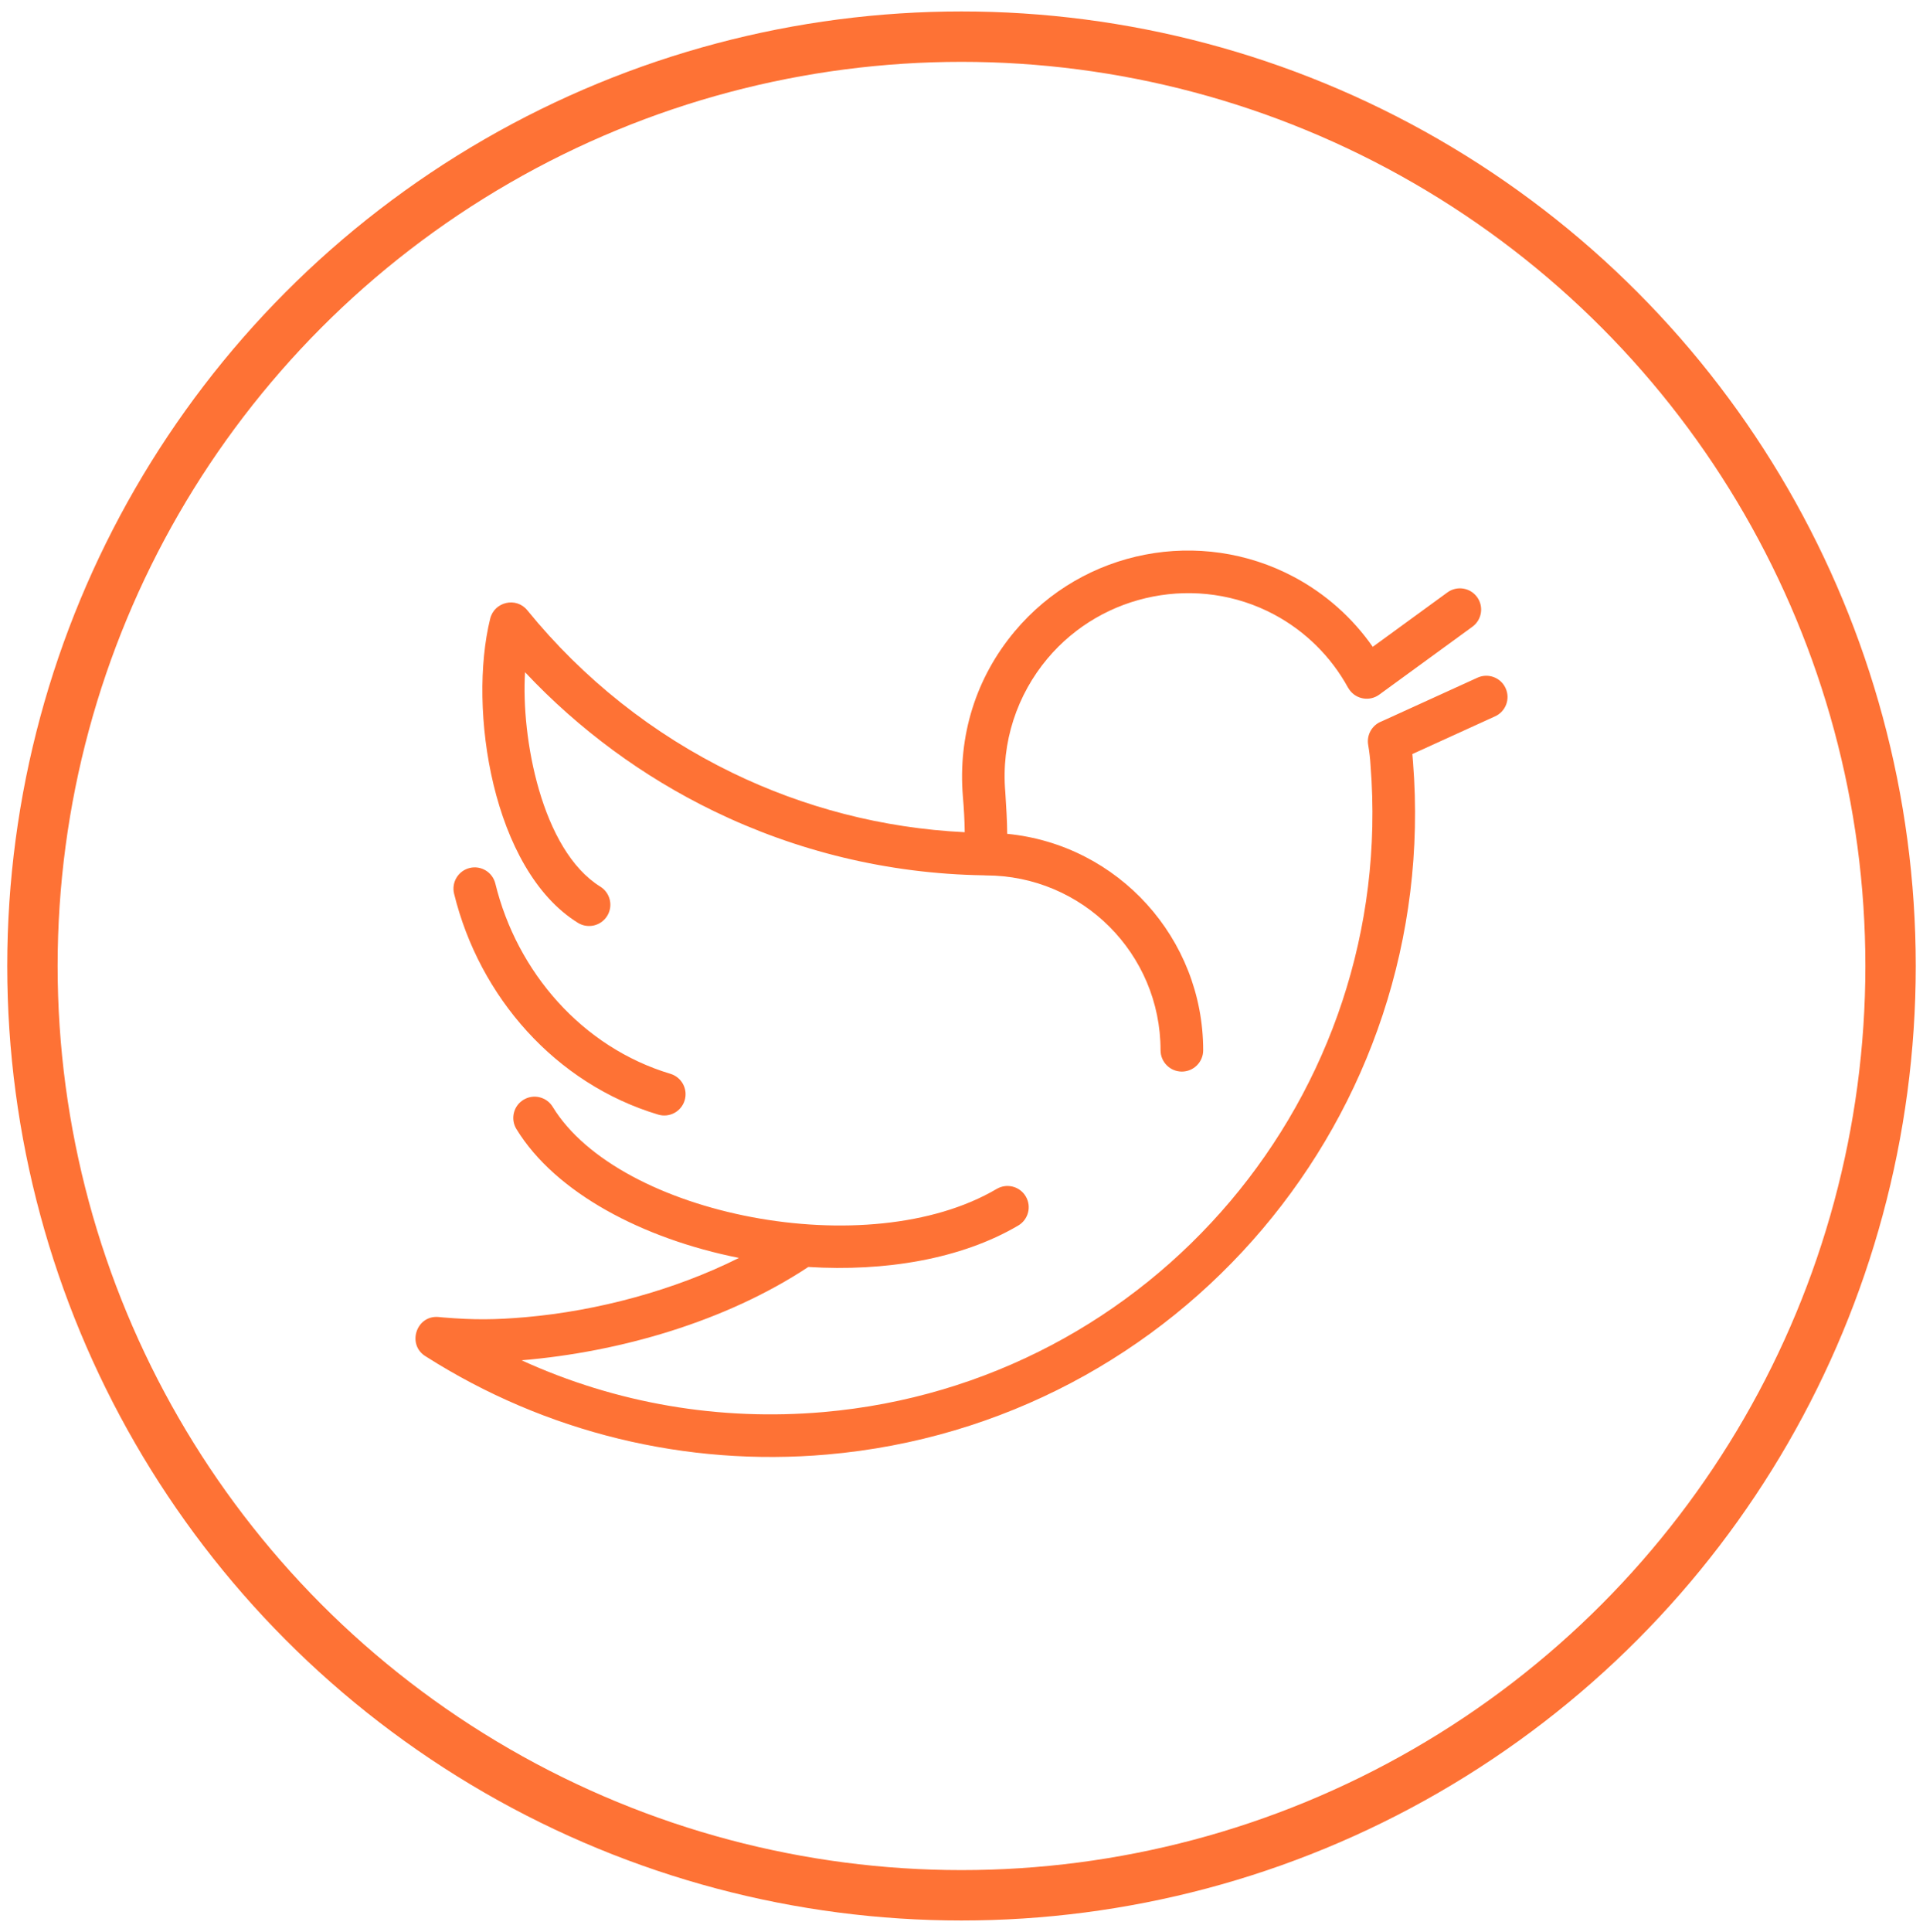
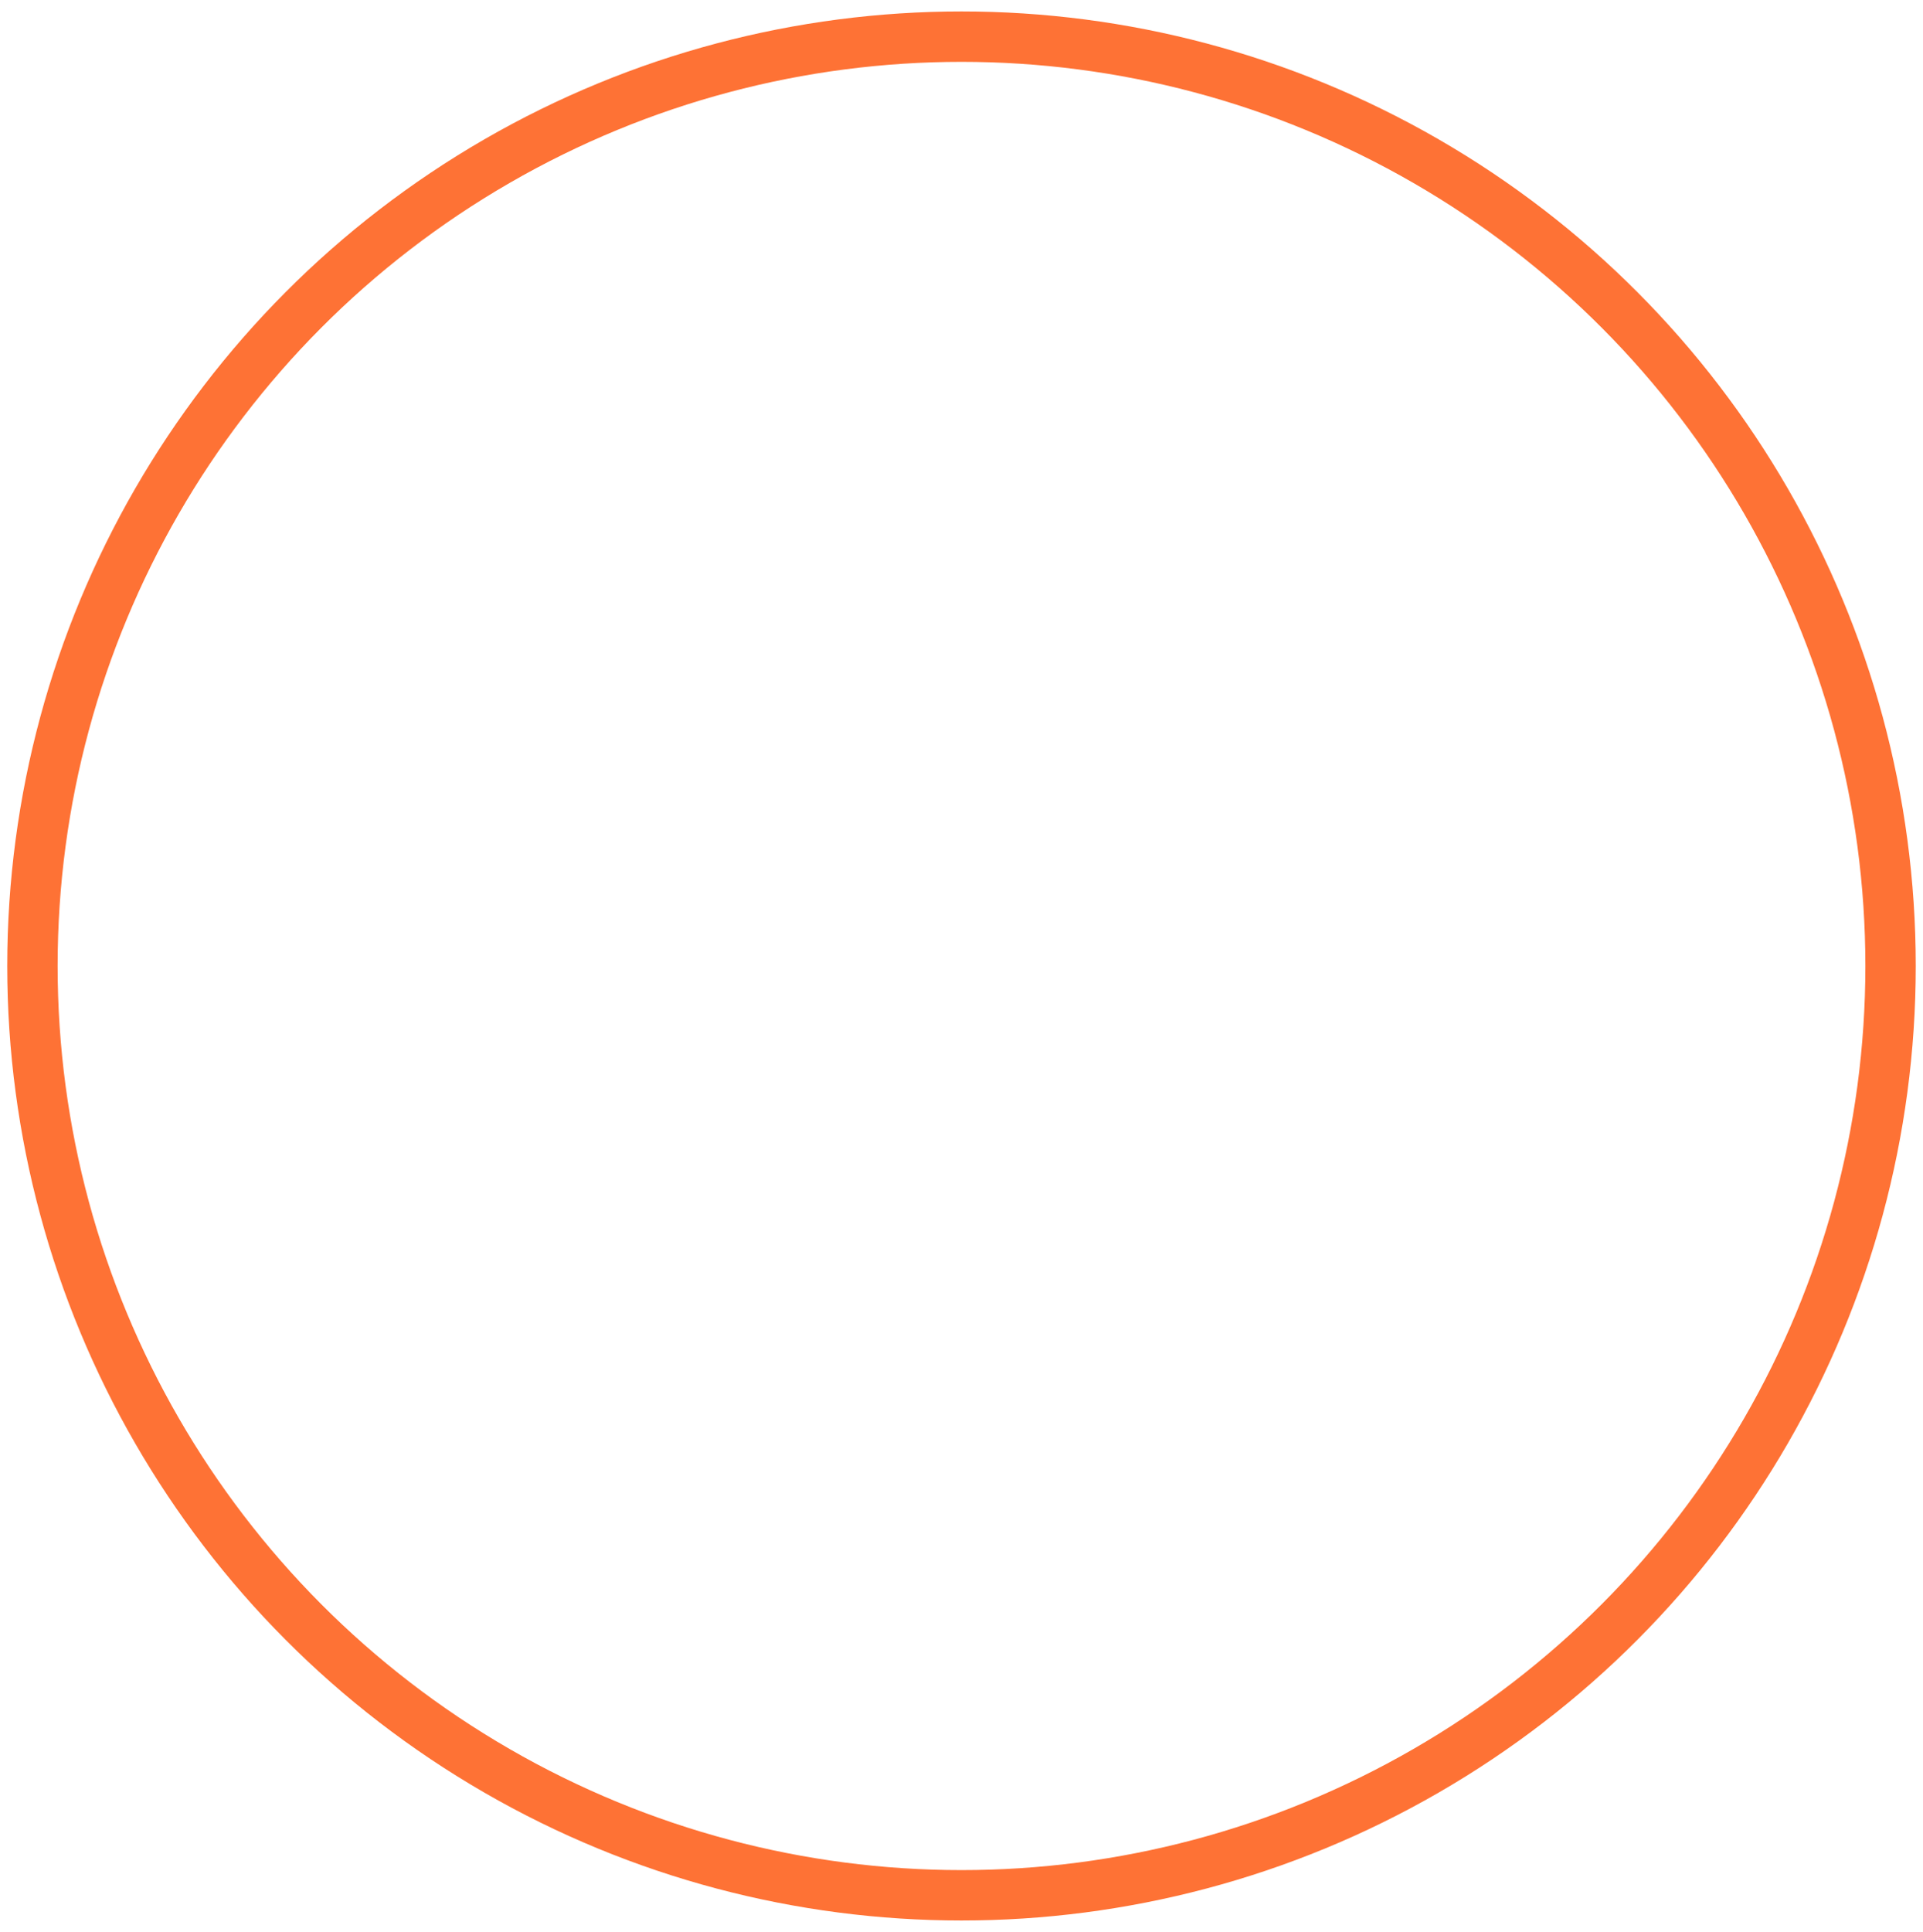
<svg xmlns="http://www.w3.org/2000/svg" version="1.0" id="Layer_1" x="0px" y="0px" width="152.666px" height="153.333px" viewBox="0 0 152.666 153.333" enable-background="new 0 0 152.666 153.333" xml:space="preserve">
  <g>
    <circle fill="none" stroke="#FE7235" stroke-width="4" stroke-miterlimit="10" cx="76.333" cy="76.667" r="73.758" />
-     <path fill-rule="evenodd" clip-rule="evenodd" fill="#FE7235" d="M64.174,100.556c-6.584,4.339-14.953,6.75-22.763,7.408   c7.514,3.434,15.731,4.827,23.968,4.107c26.109-2.284,45.491-25.185,43.428-51.313c-0.028-0.534-0.097-1.112-0.188-1.639   c-0.139-0.813,0.328-1.59,1.073-1.868l7.604-3.465c0.846-0.387,1.848-0.014,2.233,0.833c0.388,0.848,0.015,1.848-0.833,2.234   l-6.57,2.994c0.022,0.216,0.032,0.432,0.053,0.646c2.209,27.97-18.559,52.504-46.508,54.948   c-11.206,0.979-22.363-1.74-31.855-7.777c-1.537-0.899-0.793-3.298,1.001-3.137l0.404,0.038c2.403,0.197,4.08,0.188,6.515-0.025   c5.683-0.497,11.806-2.133,16.928-4.702c-7.622-1.519-14.572-5.16-17.668-10.231c-0.485-0.796-0.233-1.836,0.563-2.32   c0.796-0.485,1.835-0.234,2.32,0.562c2.633,4.314,8.898,7.446,15.817,8.752c6.893,1.301,14.335,0.761,19.434-2.241   c0.804-0.471,1.837-0.202,2.308,0.602c0.471,0.803,0.201,1.836-0.602,2.307C76.29,99.945,70.23,100.932,64.174,100.556   L64.174,100.556z M95.52,83.358c0-8.872-6.739-16.314-15.558-17.179c-0.008-1.104-0.082-2.19-0.15-3.293   c-0.351-4.003,0.954-7.767,3.345-10.617c4.408-5.252,11.964-6.708,17.984-3.502c2.464,1.312,4.52,3.328,5.883,5.817   c0.005-0.002,0.106,0.159,0.119,0.179c0.548,0.752,1.602,0.917,2.354,0.37l7.398-5.392c0.751-0.548,0.917-1.602,0.37-2.353   c-0.548-0.753-1.602-0.918-2.354-0.371l-5.929,4.321c-1.617-2.32-3.766-4.222-6.256-5.547c-7.429-3.956-16.7-2.198-22.161,4.31   c-3.104,3.698-4.521,8.313-4.122,13.115c0.081,0.944,0.134,1.886,0.145,2.834c-6.541-0.316-12.787-1.968-18.439-4.71   c-6.308-3.06-11.874-7.476-16.285-12.903c-0.886-1.09-2.62-0.672-2.947,0.662l-0.001-0.001c-1.777,7.202,0.175,19.929,6.958,24.142   c0.792,0.492,1.834,0.25,2.327-0.542c0.492-0.793,0.25-1.835-0.542-2.328c-4.677-2.904-6.3-11.859-5.976-17.018   c4.274,4.546,9.359,8.294,14.999,11.029c6.519,3.161,13.784,4.97,21.398,5.09c0.059,0.006,0.118,0.009,0.178,0.009   c7.665,0,13.877,6.212,13.877,13.877c0,0.935,0.758,1.692,1.692,1.692S95.52,84.292,95.52,83.358L95.52,83.358z M36.048,70.925   c2.004,8.195,8.044,15.09,16.207,17.538c0.895,0.267,1.836-0.242,2.102-1.137c0.267-0.894-0.242-1.835-1.137-2.102   c-7.004-2.102-12.176-8.071-13.894-15.093c-0.219-0.904-1.13-1.462-2.036-1.243C36.386,69.108,35.829,70.021,36.048,70.925z" />
  </g>
</svg>